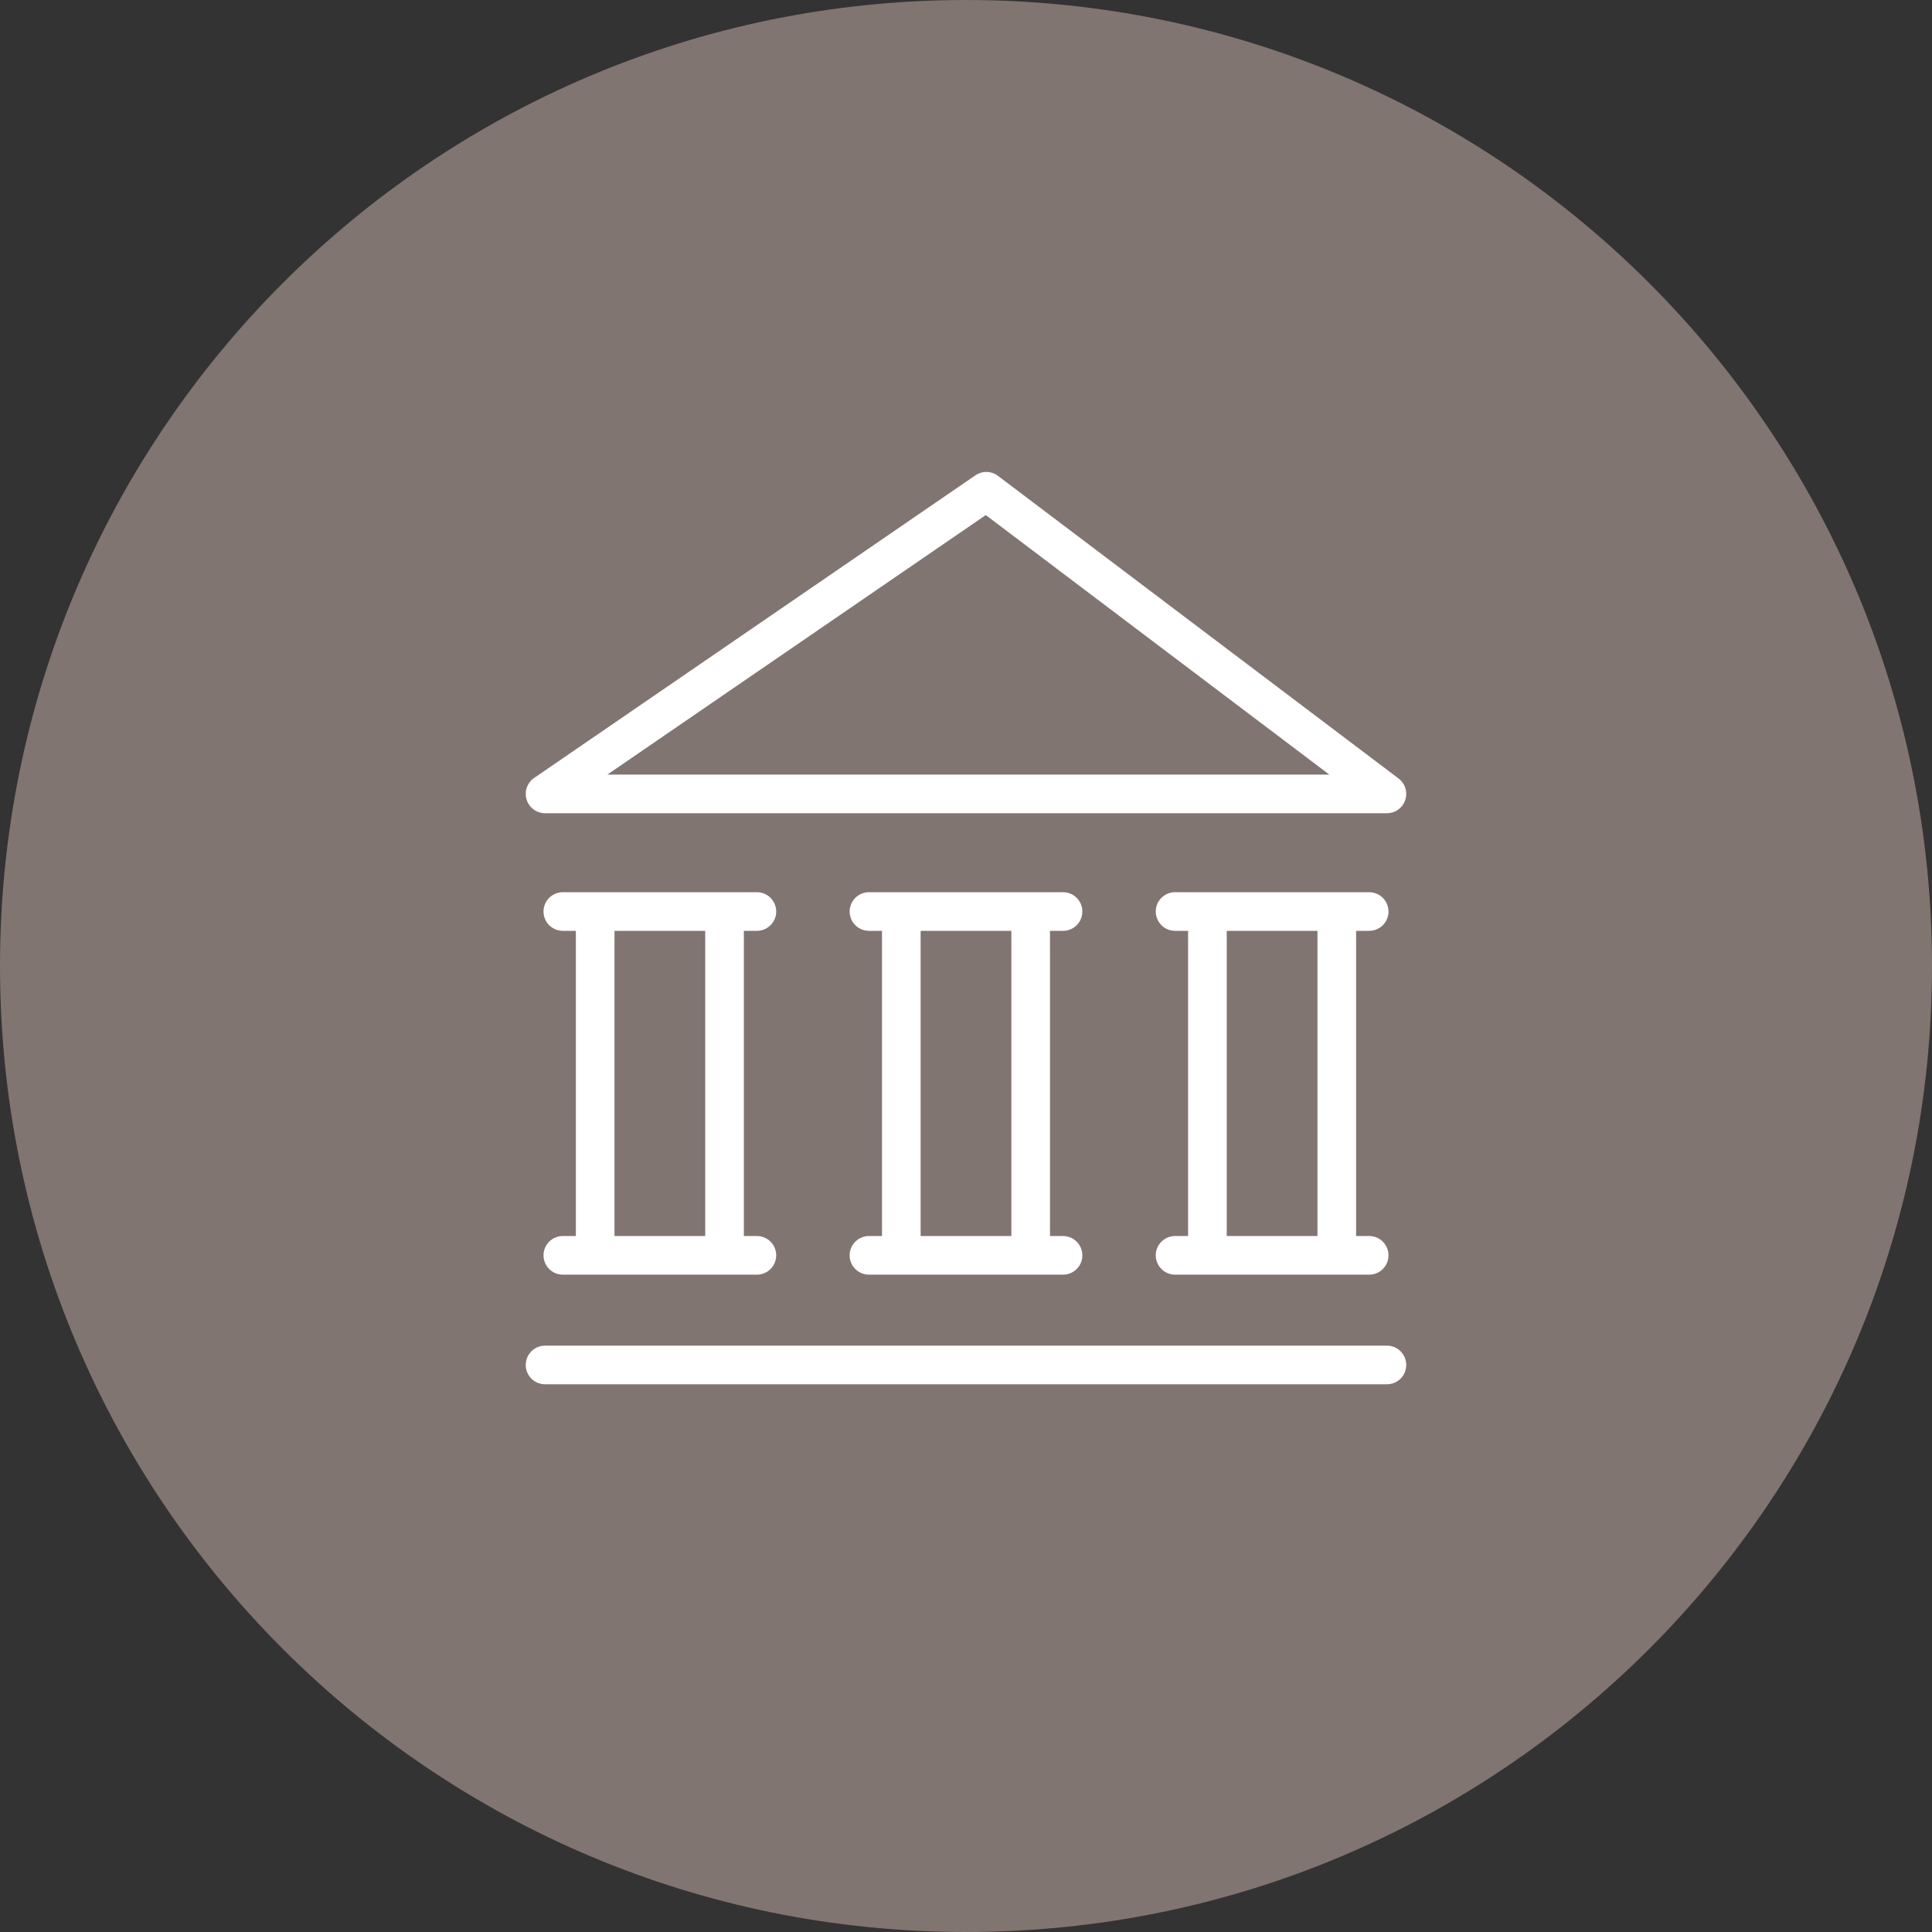
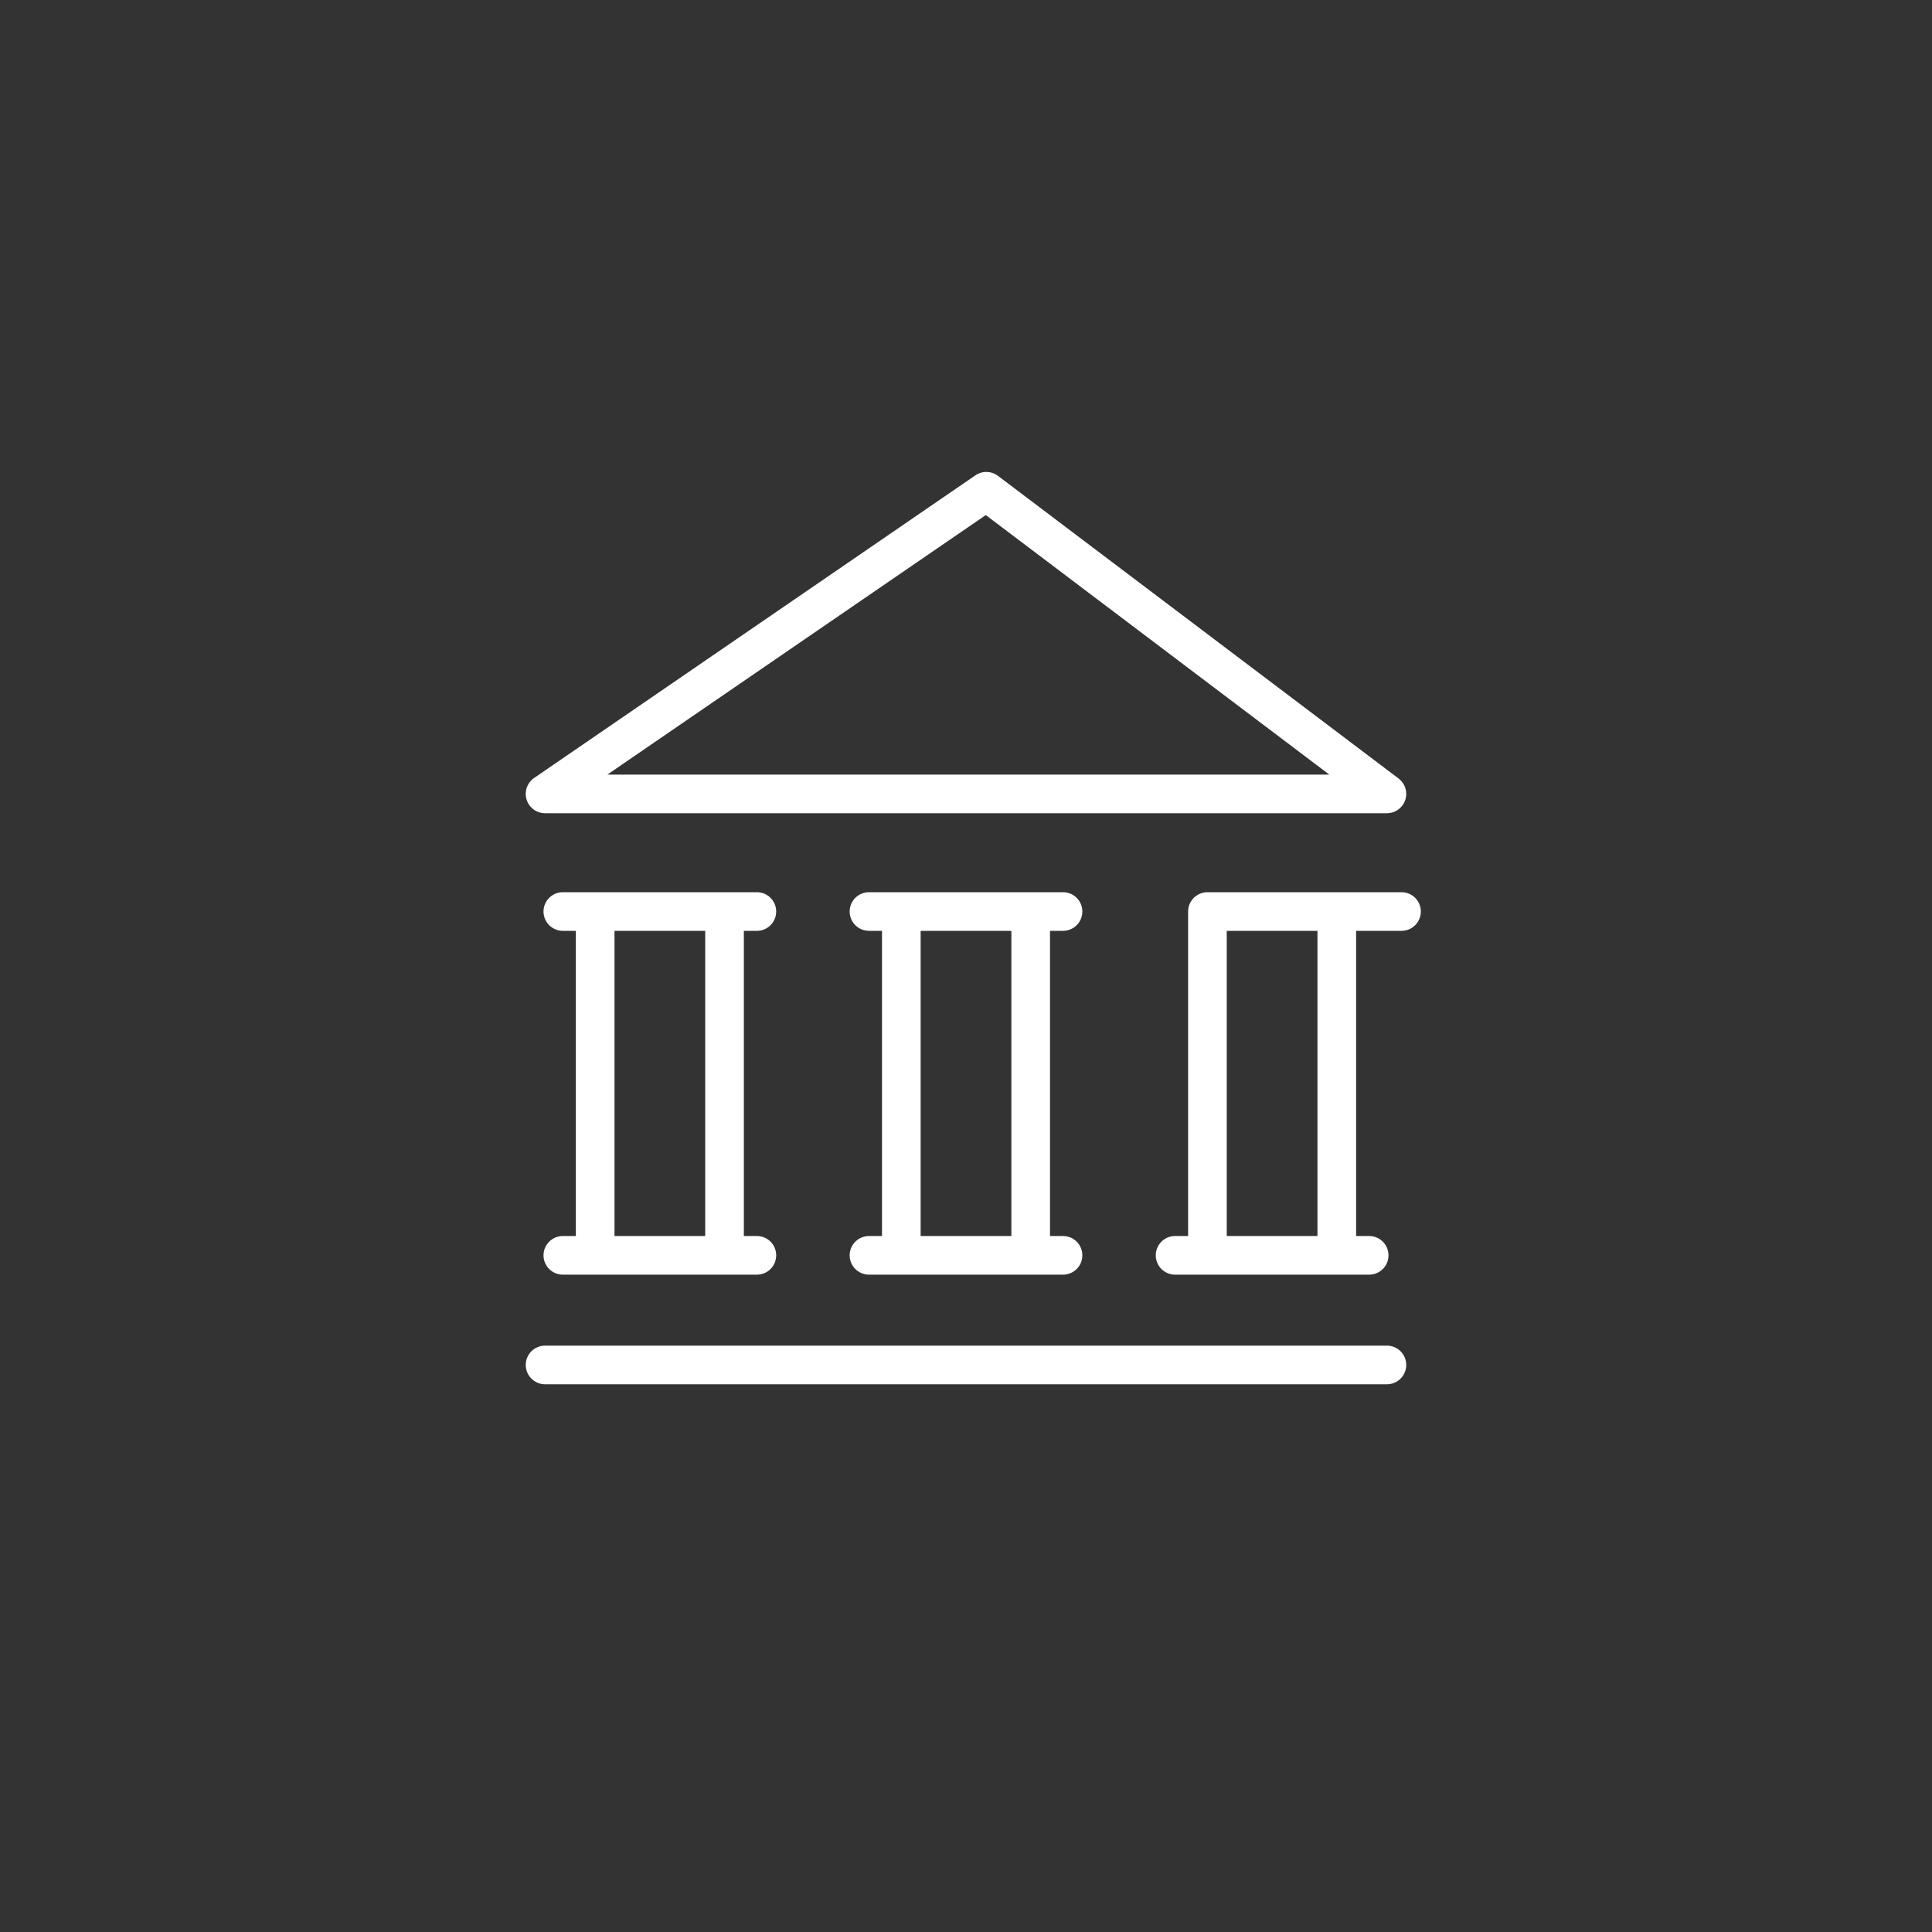
<svg xmlns="http://www.w3.org/2000/svg" version="1.1" id="Layer_1" x="0px" y="0px" viewBox="0 0 50 50" style="enable-background:new 0 0 50 50;" xml:space="preserve">
  <rect x="0" y="0" width="50" height="50" fill="#333333" stroke="none" />
  <style type="text/css">
	.st0{fill:#817571;}
	.st1{fill:none;stroke:#FFFFFF;stroke-linecap:round;stroke-linejoin:round;stroke-miterlimit:10;}
</style>
  <g>
-     <path class="st0" d="M25,50c13.807,0,25-11.193,25-25S38.807,0,25,0S0,11.193,0,25S11.193,50,25,50" />
-   </g>
-   <path class="st1" d="M14.106,20.546h21.787l-10.367-7.832L14.106,20.546z M34.596,32.488V23.59 M31.248,32.488V23.59 M30.411,23.59  h5.023 M30.411,32.488h5.023 M26.674,32.488V23.59 M23.326,32.488V23.59 M18.751,32.488V23.59 M22.489,23.59h5.022 M22.489,32.488  h5.022 M14.566,23.59h5.022 M14.106,35.325h21.787 M14.566,32.488h5.022 M15.403,32.488V23.59" />
+     </g>
+   <path class="st1" d="M14.106,20.546h21.787l-10.367-7.832L14.106,20.546z M34.596,32.488V23.59 M31.248,32.488V23.59 h5.023 M30.411,32.488h5.023 M26.674,32.488V23.59 M23.326,32.488V23.59 M18.751,32.488V23.59 M22.489,23.59h5.022 M22.489,32.488  h5.022 M14.566,23.59h5.022 M14.106,35.325h21.787 M14.566,32.488h5.022 M15.403,32.488V23.59" />
</svg>